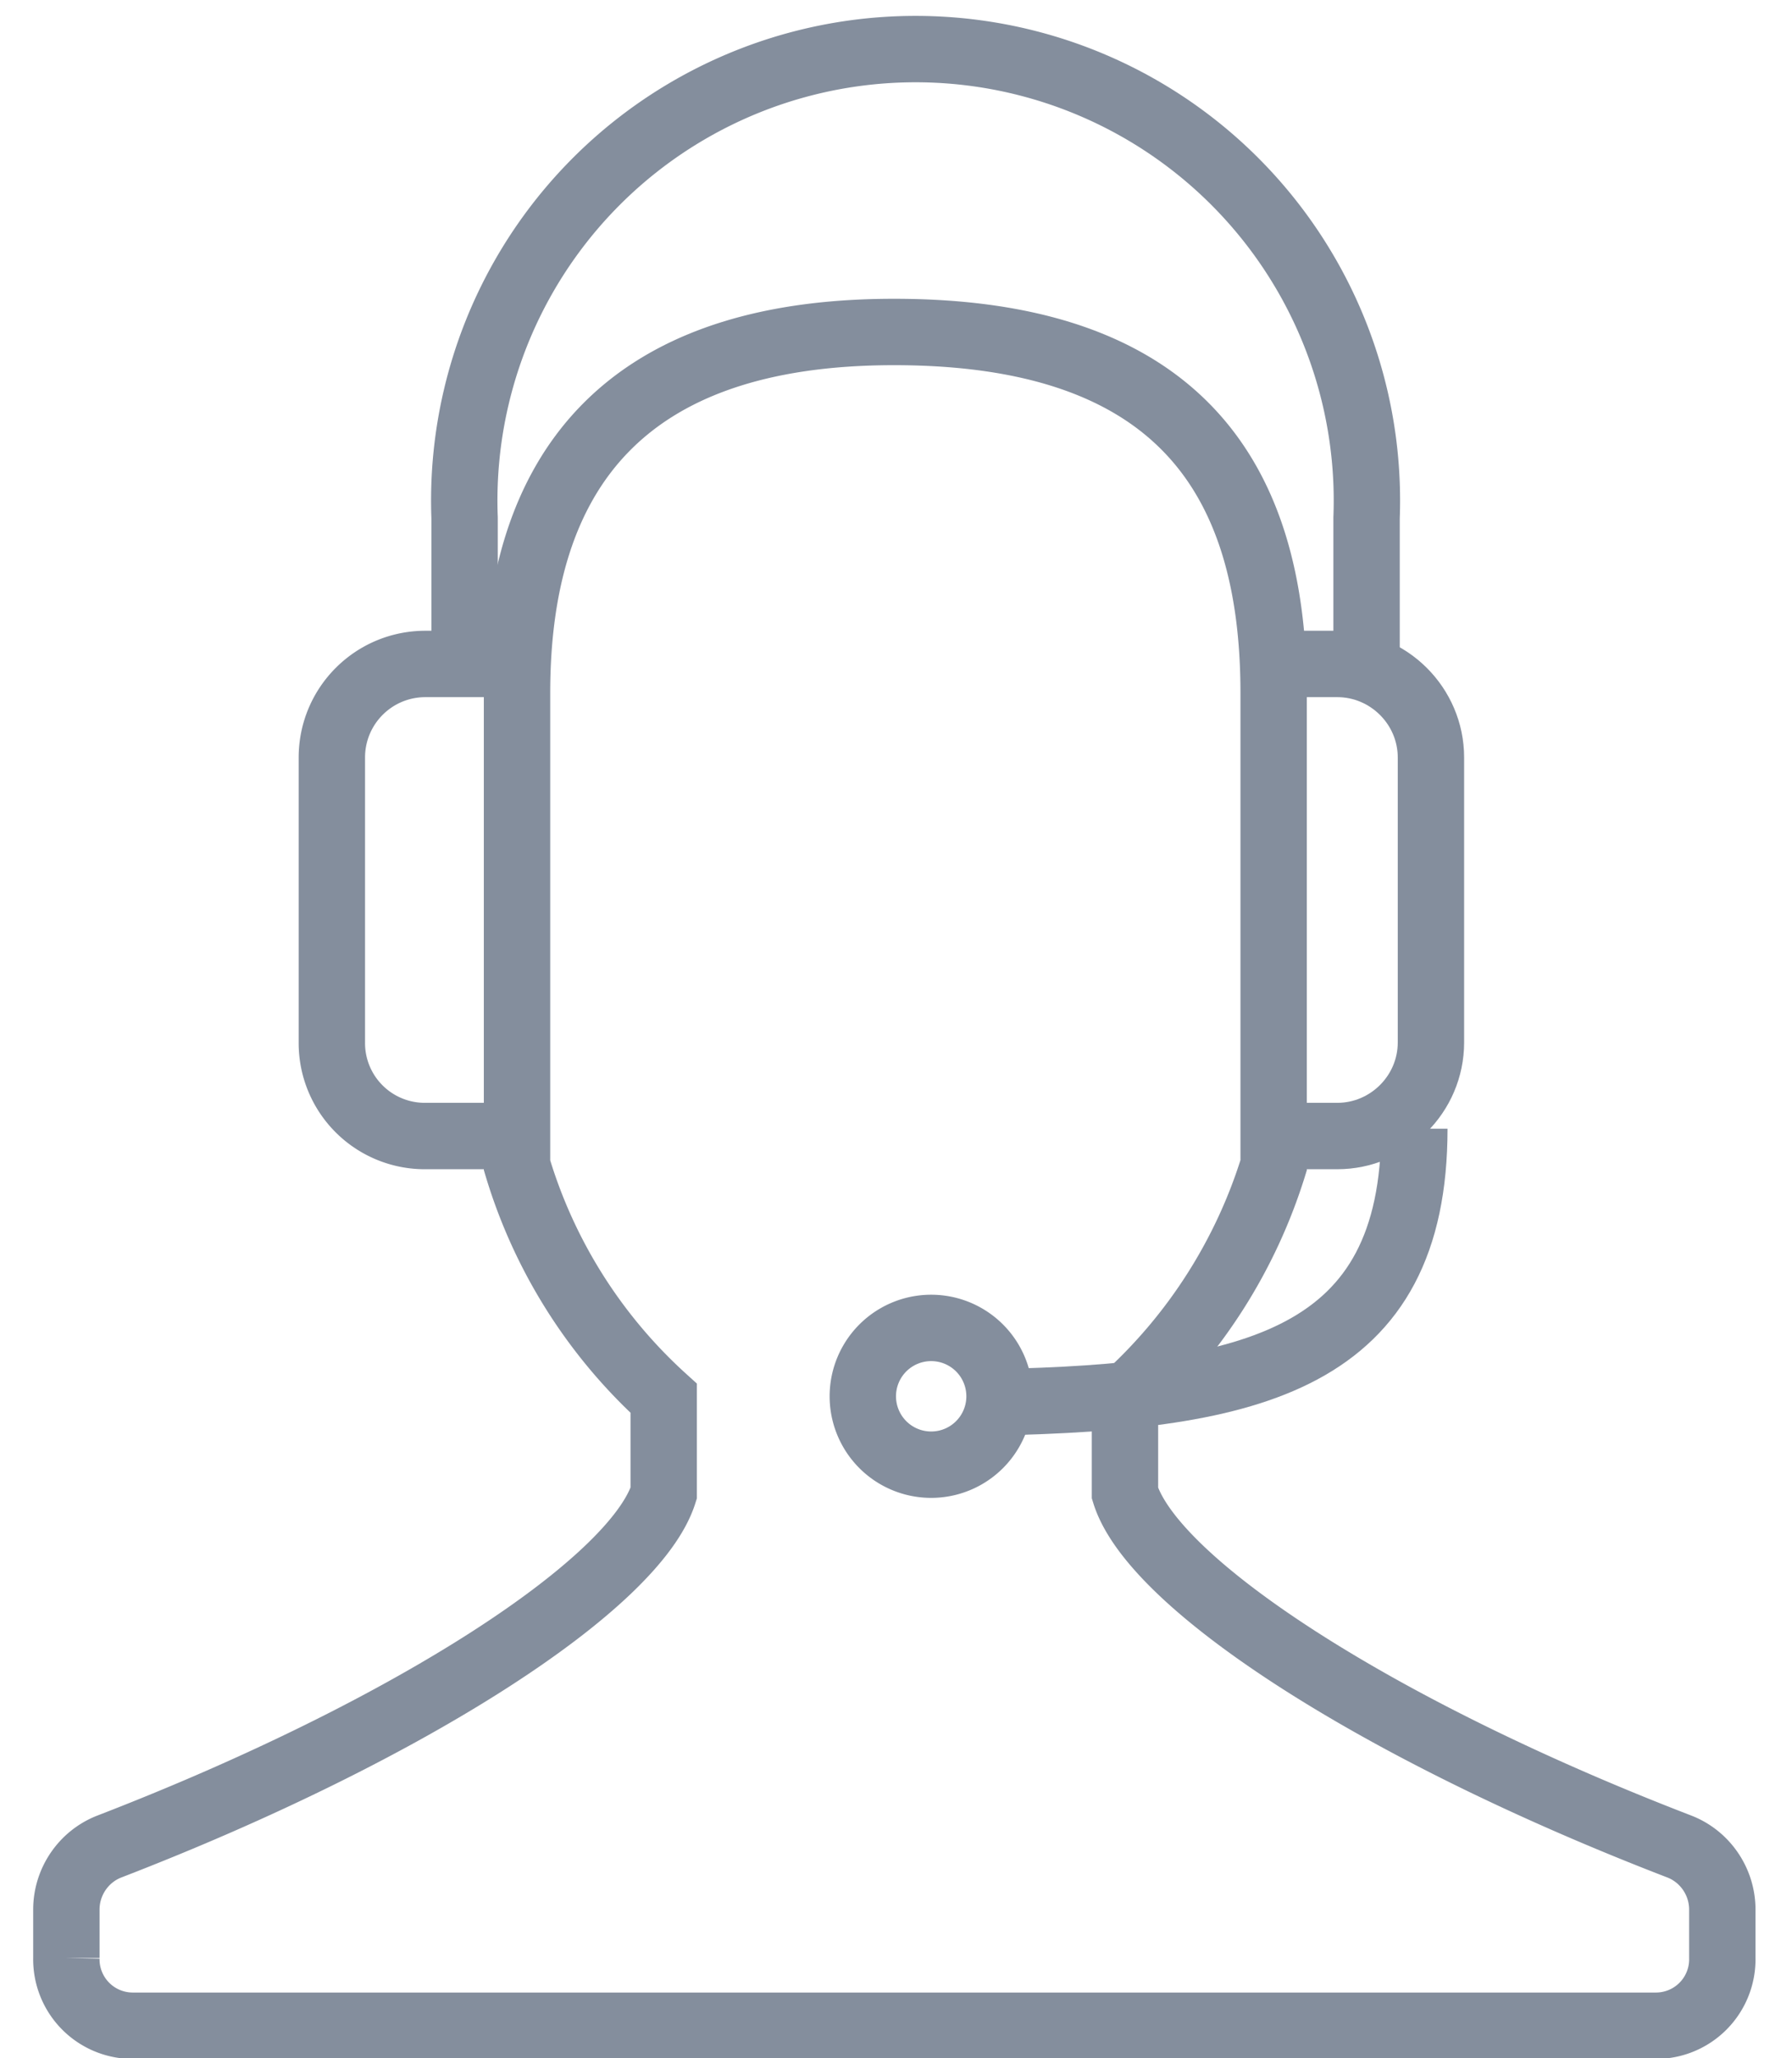
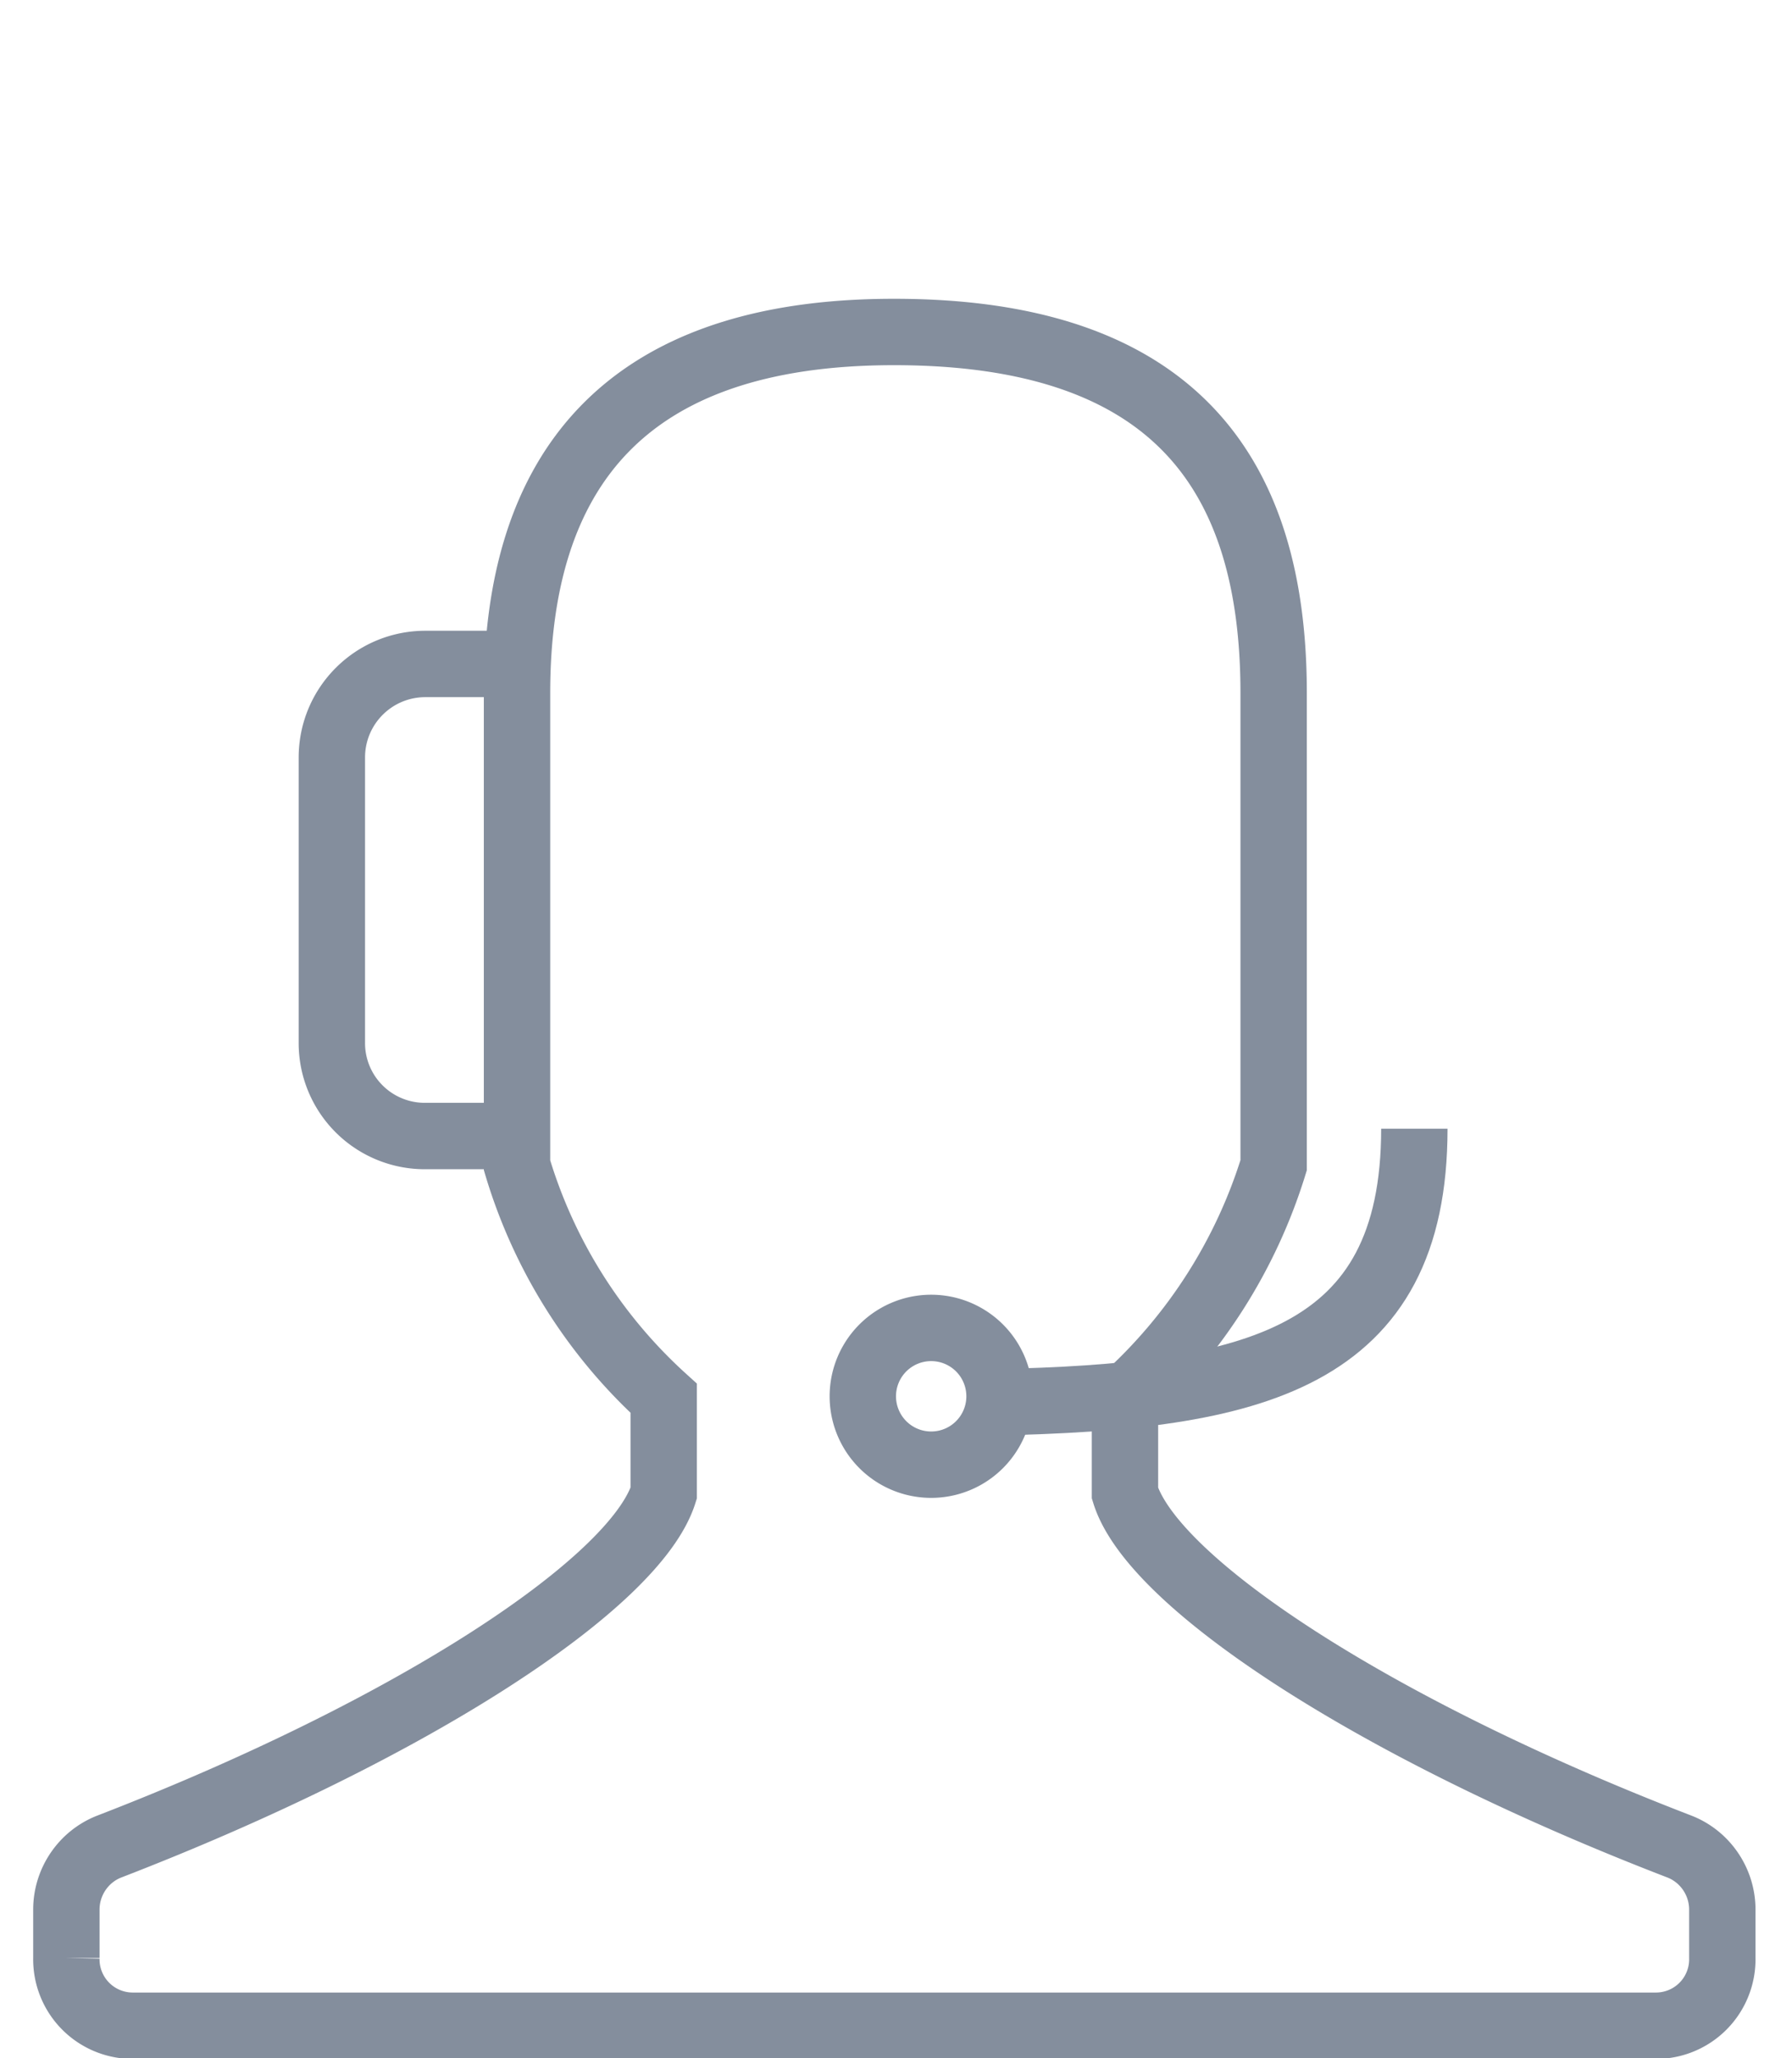
<svg xmlns="http://www.w3.org/2000/svg" xmlns:xlink="http://www.w3.org/1999/xlink" width="27" height="31" viewBox="0 0 27 31">
  <defs>
    <path id="a" d="M713.79 58.55a7.7 7.7 0 0 0 2.21 3.51v1.43c-.43 1.36-3.79 3.56-8.35 5.32-.39.15-.65.53-.65.95v.73a1 1 0 0 0 1 1.02h22.94a1 1 0 0 0 1.01-1.02v-.73c0-.42-.26-.8-.65-.95-4.57-1.76-7.93-3.96-8.35-5.32v-1.43a7.84 7.84 0 0 0 2.24-3.51v-7.11c0-3.31-1.5-5.44-5.72-5.44-4.1 0-5.68 2.13-5.68 5.44v7.11z" />
    <path id="b" d="M727.31 58c0 3.48-2.42 4.04-6.31 4.12" />
    <path id="c" d="M713.56 58.11h-1.15A1.4 1.4 0 0 1 711 56.7v-4.29c0-.78.63-1.41 1.41-1.41h1.15" />
-     <path id="d" d="M725 51h1.15c.77 0 1.41.63 1.41 1.41v4.29c0 .78-.64 1.41-1.41 1.41H725" />
-     <path id="e" d="M713 50.8v-2a6.8 6.8 0 1 1 13.59 0v2" />
    <path id="f" d="M719 62.03a1.03 1.03 0 1 1 2.06 0 1.03 1.03 0 0 1-2.06 0z" />
  </defs>
  <g transform="translate(-706 -41)">
    <use fill="#fff" fill-opacity="0" stroke="#848e9d" stroke-miterlimit="50" xlink:href="#a" />
    <use fill="#fff" fill-opacity="0" stroke="#848e9d" stroke-miterlimit="50" xlink:href="#b" />
    <use fill="#fff" fill-opacity="0" stroke="#848e9d" stroke-miterlimit="50" xlink:href="#c" />
    <g>
      <use fill="#fff" fill-opacity="0" stroke="#848e9d" stroke-miterlimit="50" xlink:href="#d" />
    </g>
    <g>
      <use fill="#fff" fill-opacity="0" stroke="#848e9d" stroke-miterlimit="50" xlink:href="#e" />
    </g>
    <g>
      <use fill="#fff" fill-opacity="0" stroke="#848e9d" stroke-miterlimit="50" xlink:href="#f" />
    </g>
  </g>
</svg>